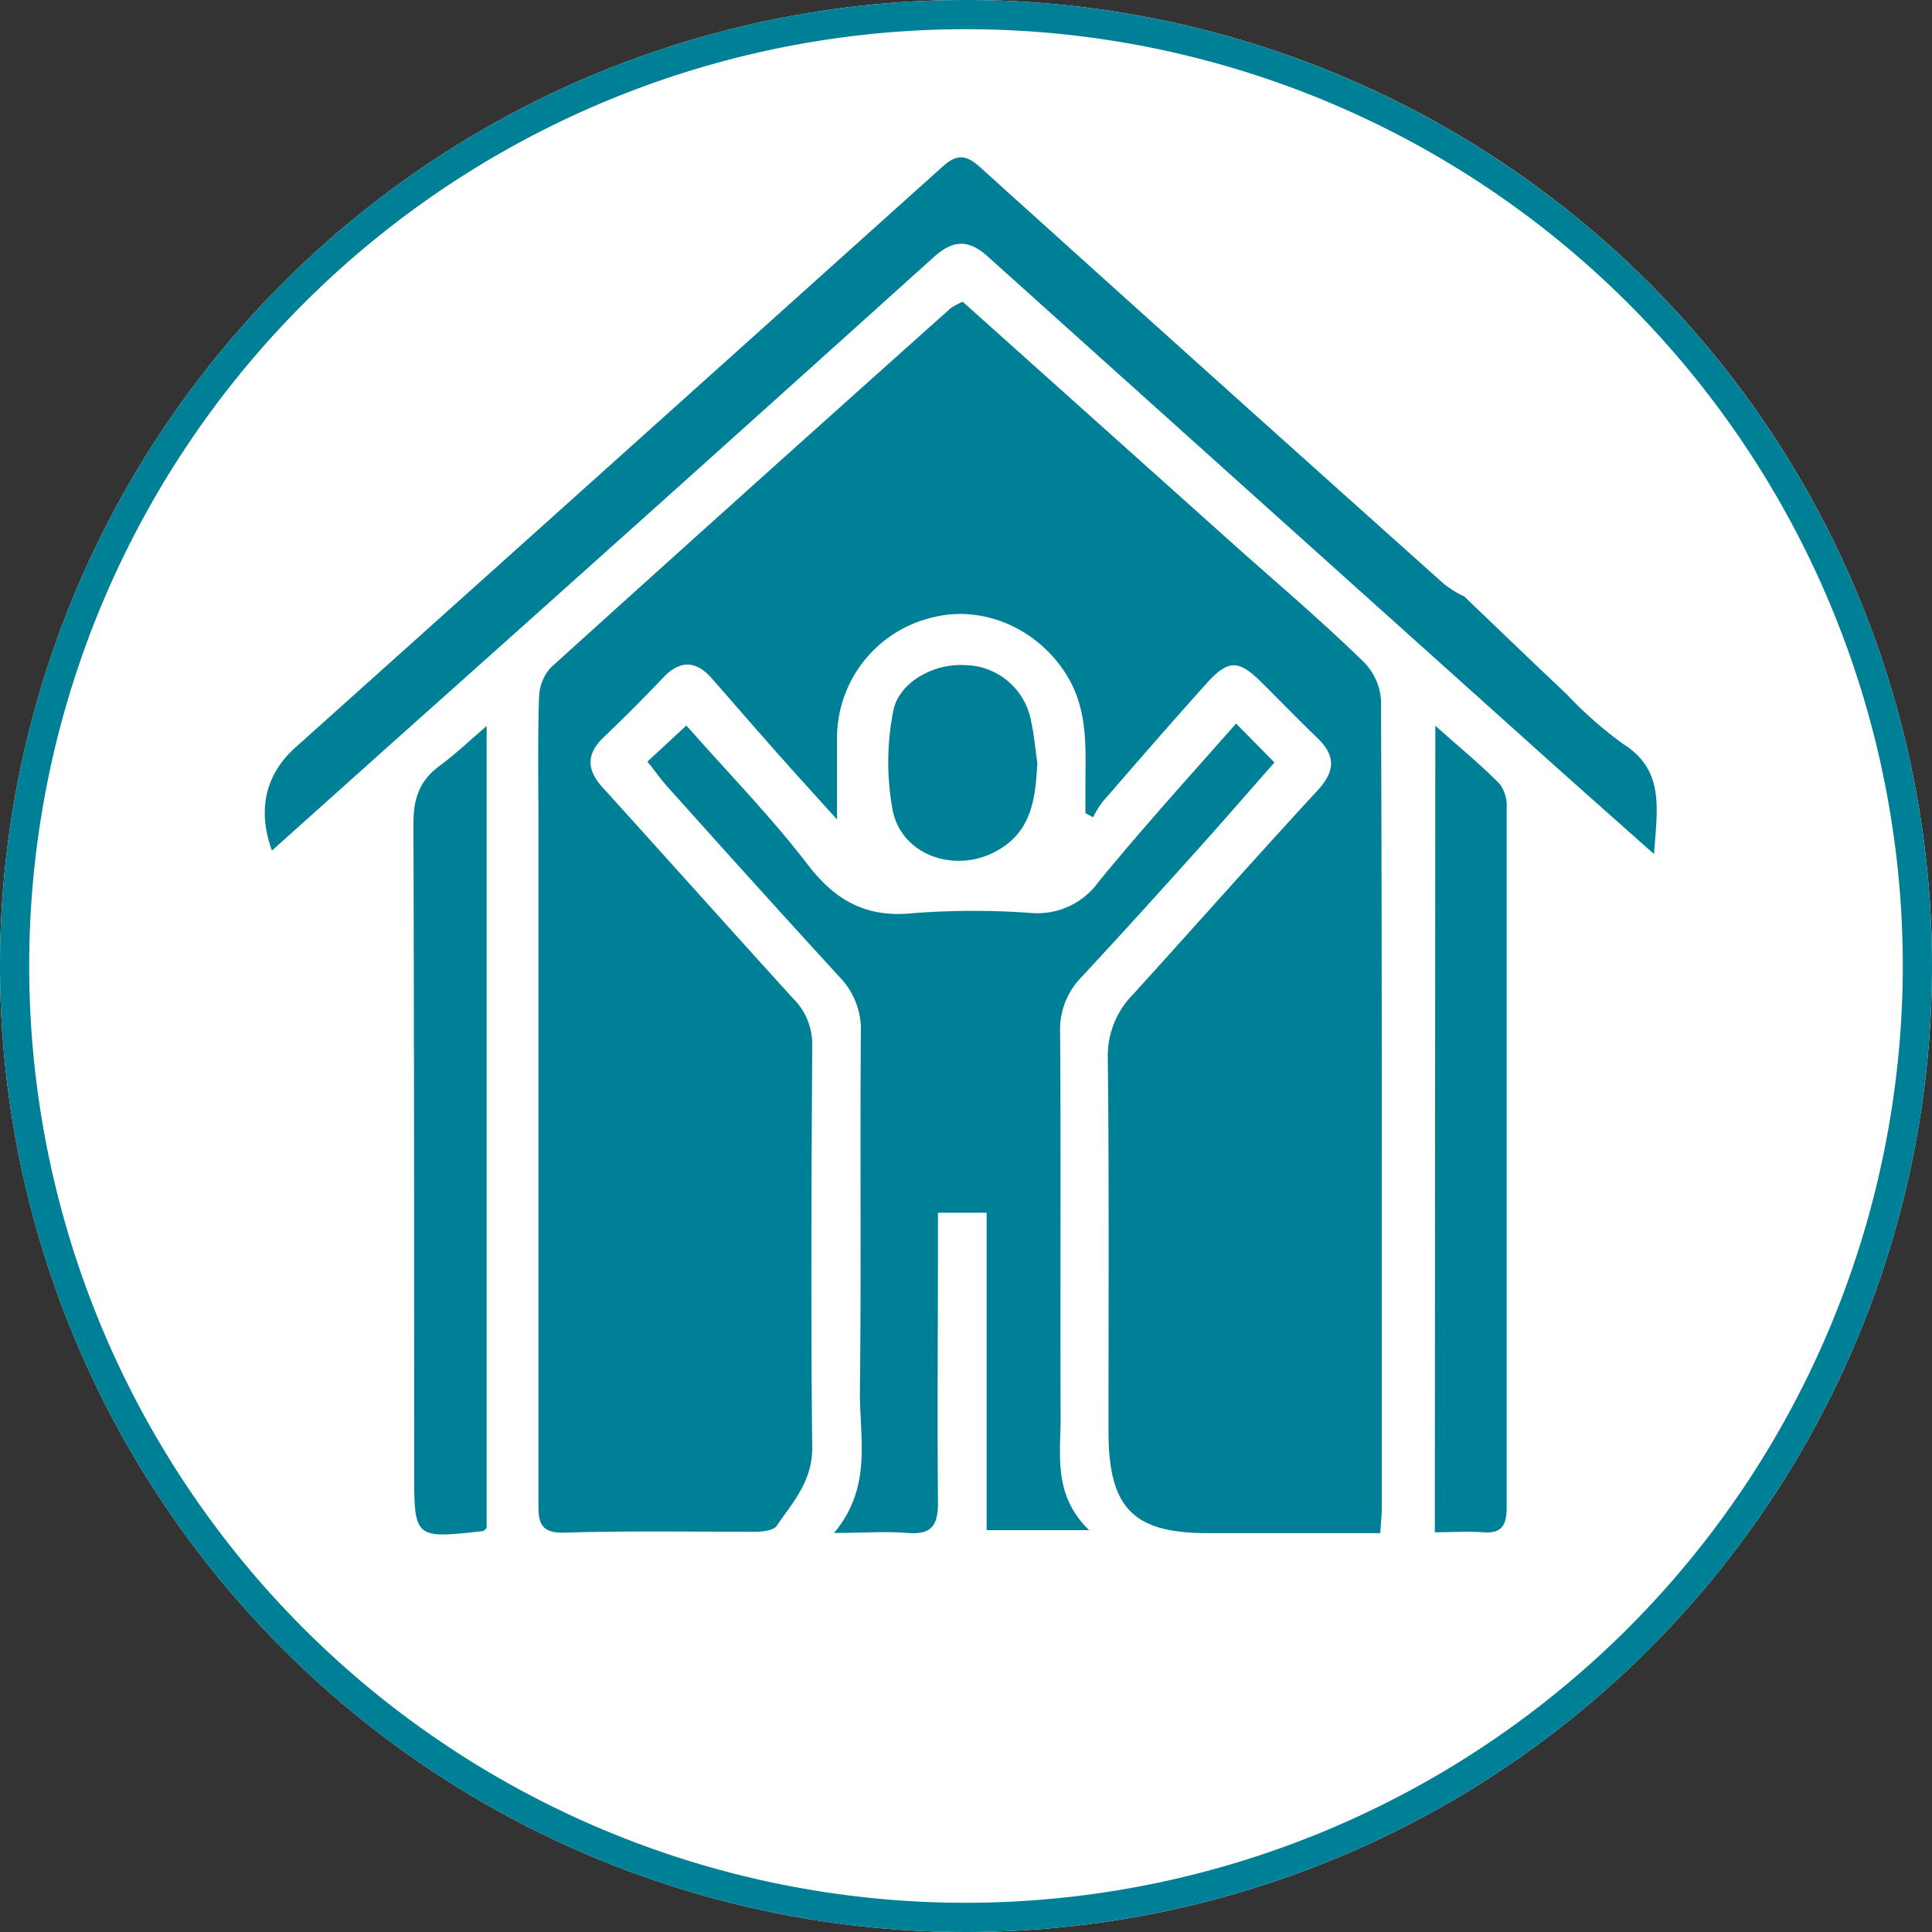
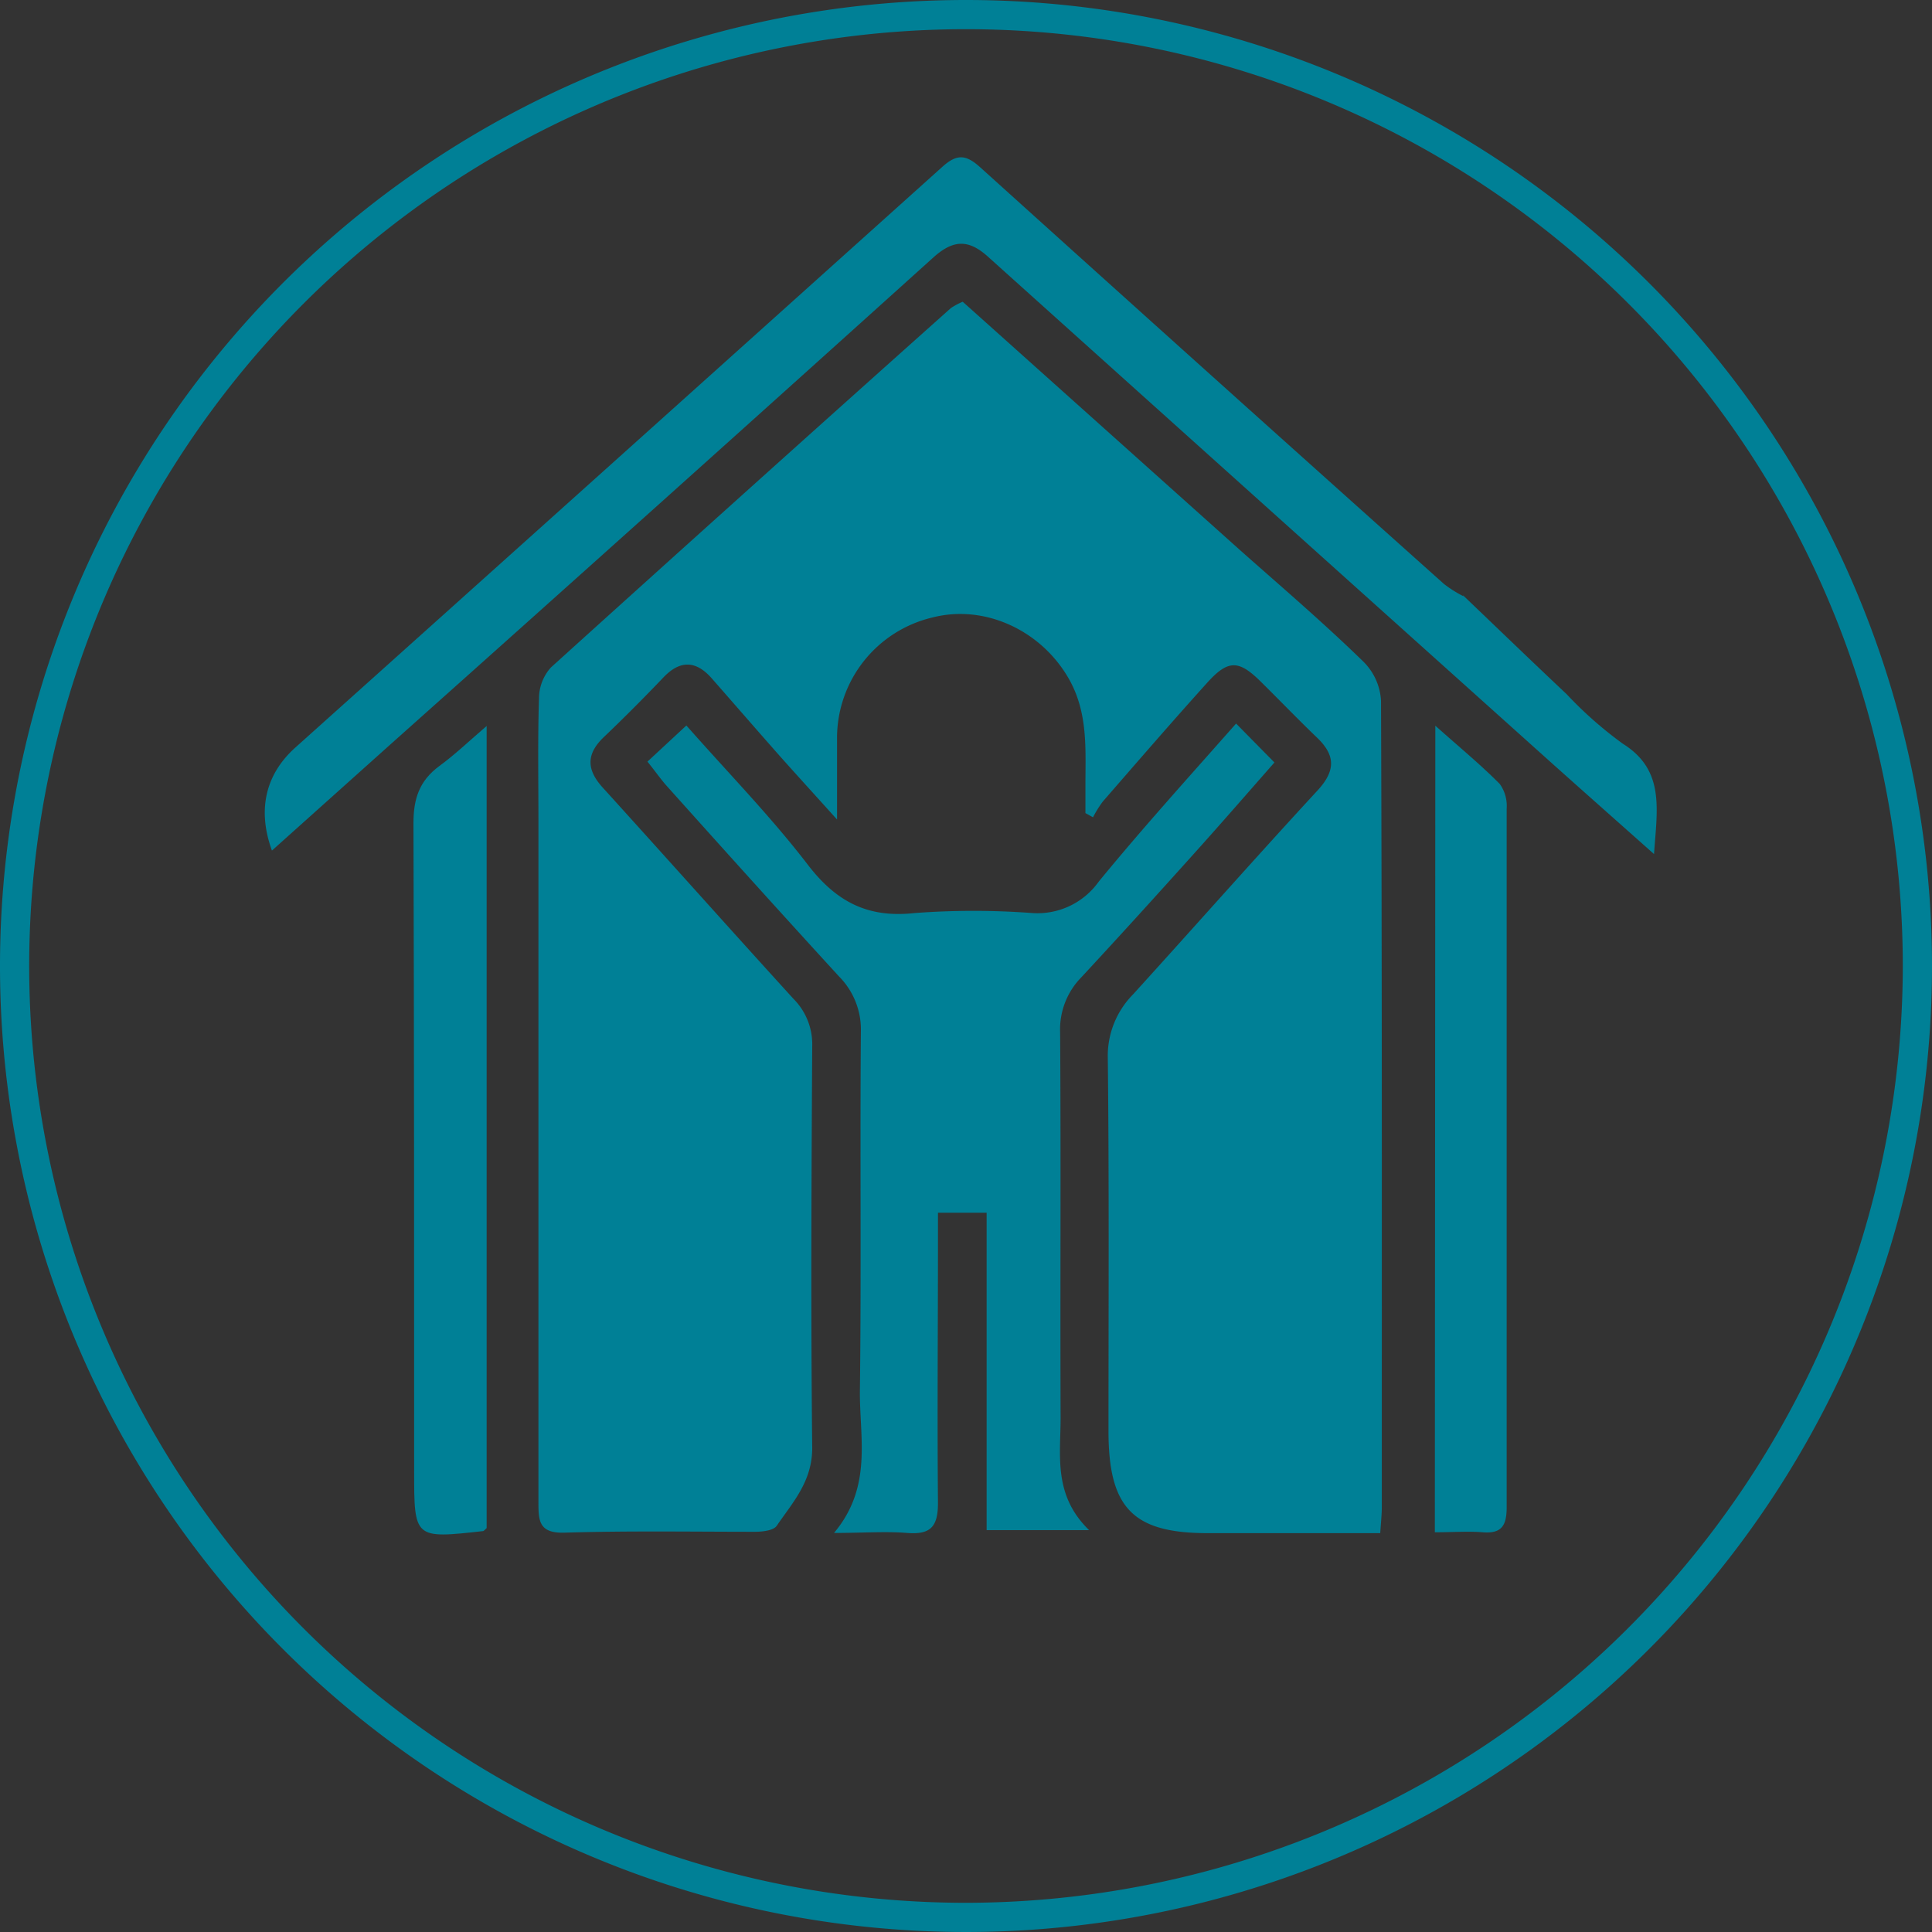
<svg xmlns="http://www.w3.org/2000/svg" viewBox="0 0 198.5 198.5">
  <rect x="0" y="0" width="198.5" height="198.5" fill="#333333" stroke="none" />
  <defs>
    <style>.cls-1{fill:#fff;}.cls-2{fill:#008096;}</style>
  </defs>
  <g id="Layer_2" data-name="Layer 2">
    <g id="Layer_1-2" data-name="Layer 1">
-       <circle class="cls-1" cx="99.25" cy="99.25" r="99.25" transform="translate(-41.11 99.25) rotate(-45)" />
      <path class="cls-2" d="M99.25,0A99.25,99.25,0,1,0,198.5,99.25,99.26,99.26,0,0,0,99.25,0Zm0,195.5A96.25,96.25,0,1,1,195.5,99.25,96.36,96.36,0,0,1,99.25,195.5Z" />
      <path class="cls-2" d="M98.91,31l28.55,25.57C131.69,60.32,136,64,140.1,68a6.12,6.12,0,0,1,1.79,4c.11,27.61.08,55.23.08,82.84,0,.8-.09,1.6-.16,2.68H124.09c-7.69,0-10.2-2.58-10.2-10.5,0-12.75.07-25.5-.07-38.25a9,9,0,0,1,2.59-6.6c6.36-7,12.59-14.06,19-21,1.82-2,1.8-3.57-.09-5.38s-3.89-3.89-5.85-5.82c-2.23-2.19-3.32-2.18-5.46.2-3.61,4-7.16,8.11-10.71,12.19a11.43,11.43,0,0,0-1,1.61l-.78-.43c0-.93,0-1.87,0-2.81,0-3.75.29-7.49-1.71-11-2.86-5-8.67-7.66-14-6.29A12.73,12.73,0,0,0,86,75.75V84.2c-2.36-2.62-4.28-4.72-6.17-6.85-2.24-2.54-4.46-5.1-6.7-7.65-1.57-1.79-3.19-1.93-4.91-.16-2,2.1-4.1,4.21-6.22,6.23C60.16,77.55,60.3,79.17,62,81c6.52,7.19,13,14.46,19.52,21.62a6.6,6.6,0,0,1,1.93,4.87c-.08,13.76-.15,27.52,0,41.28,0,3.45-2,5.58-3.65,8-.34.49-1.48.61-2.25.61-6.51,0-13-.11-19.53.09-2.7.09-2.7-1.27-2.7-3.21q0-35,0-69.9c0-4.22-.08-8.44.06-12.66a4.76,4.76,0,0,1,1.23-3.13Q77.09,50.05,97.7,31.65A7.5,7.5,0,0,1,98.91,31Z" />
      <path class="cls-2" d="M127,74.34l3.94,4c-2.93,3.33-5.61,6.42-8.35,9.46-3.8,4.23-7.61,8.43-11.48,12.6a7.65,7.65,0,0,0-2.19,5.66c.09,13.21,0,26.41.05,39.62,0,3.88-.77,7.94,2.93,11.53H101.37V124.6h-5v2.83c0,9-.08,18,0,27,0,2.45-.78,3.26-3.17,3.07-2.24-.18-4.51,0-7.51,0,4-4.77,2.6-9.85,2.66-14.66.15-12.29,0-24.58.1-36.87a7.74,7.74,0,0,0-2.24-5.64c-5.94-6.48-11.81-13-17.69-19.56-.61-.68-1.13-1.44-2-2.52l4-3.71c4.32,4.9,8.68,9.36,12.45,14.27,2.91,3.8,6.14,5.54,11,5a81.3,81.3,0,0,1,12.09,0,7.72,7.72,0,0,0,6.82-3.22C117.31,85.18,122,80,127,74.34Z" />
      <path class="cls-2" d="M150.29,61.14c3.56,3.4,7.1,6.82,10.68,10.19a40.54,40.54,0,0,0,5.76,5.08c4.34,2.72,3.53,6.68,3.21,11.34-3.7-3.29-7-6.21-10.3-9.16q-29.05-26.07-58.07-52.16c-2-1.83-3.57-1.86-5.65,0Q68.05,51.56,40.05,76.54L27.94,87.39c-1.52-4.18-.67-7.83,2.41-10.59Q63.59,47,96.82,17.14c1.49-1.34,2.42-1.28,3.89.05Q124.47,38.64,148.36,60a12.33,12.33,0,0,0,2,1.26Z" />
      <path class="cls-2" d="M50,74.59V157c-.23.2-.29.31-.37.31-7.08.79-7.08.78-7.08-6.2,0-22.18,0-44.37-.07-66.55,0-2.55.64-4.36,2.65-5.85C46.73,77.54,48.15,76.18,50,74.59Z" />
      <path class="cls-2" d="M147.47,74.56c2.49,2.23,4.66,4,6.63,6a3.87,3.87,0,0,1,.7,2.52q0,35.88,0,71.76c0,1.81-.44,2.76-2.46,2.59-1.54-.12-3.1,0-4.92,0Z" />
-       <path class="cls-2" d="M106.58,78.42c-.2,3.59-.55,7-4.16,9-4.17,2.32-9.62.57-10.67-4a27.13,27.13,0,0,1,0-10.24c.51-3.08,4.22-5.07,7.46-4.84a7,7,0,0,1,6.73,5.78C106.25,75.52,106.38,77,106.58,78.42Z" />
    </g>
  </g>
</svg>